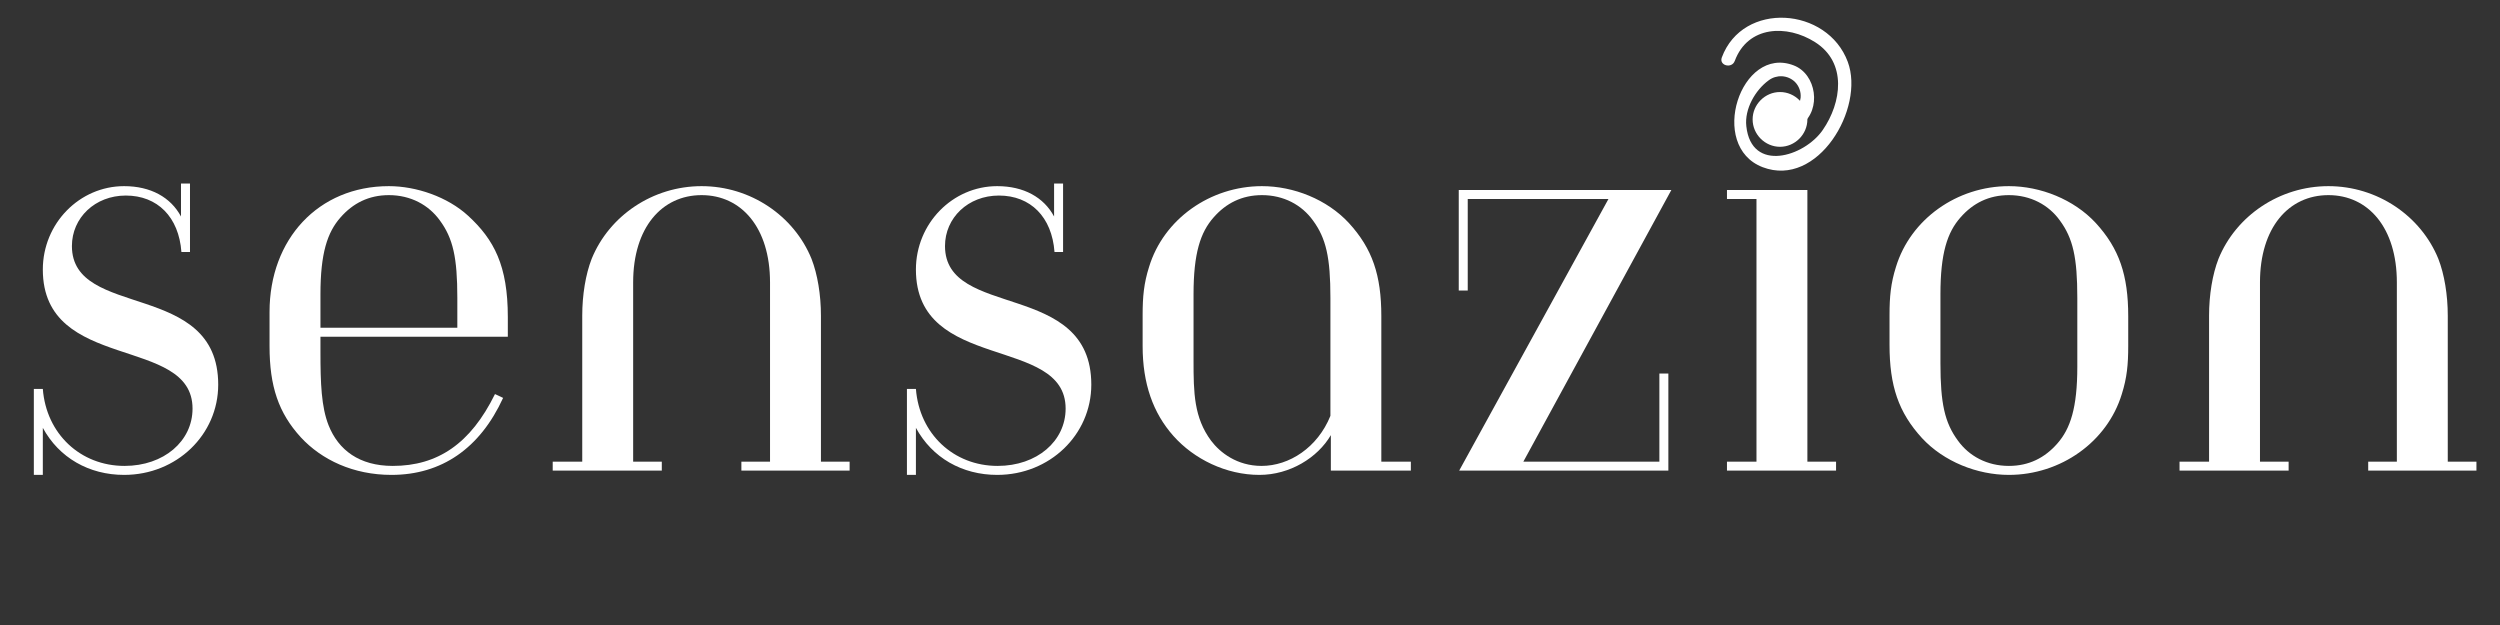
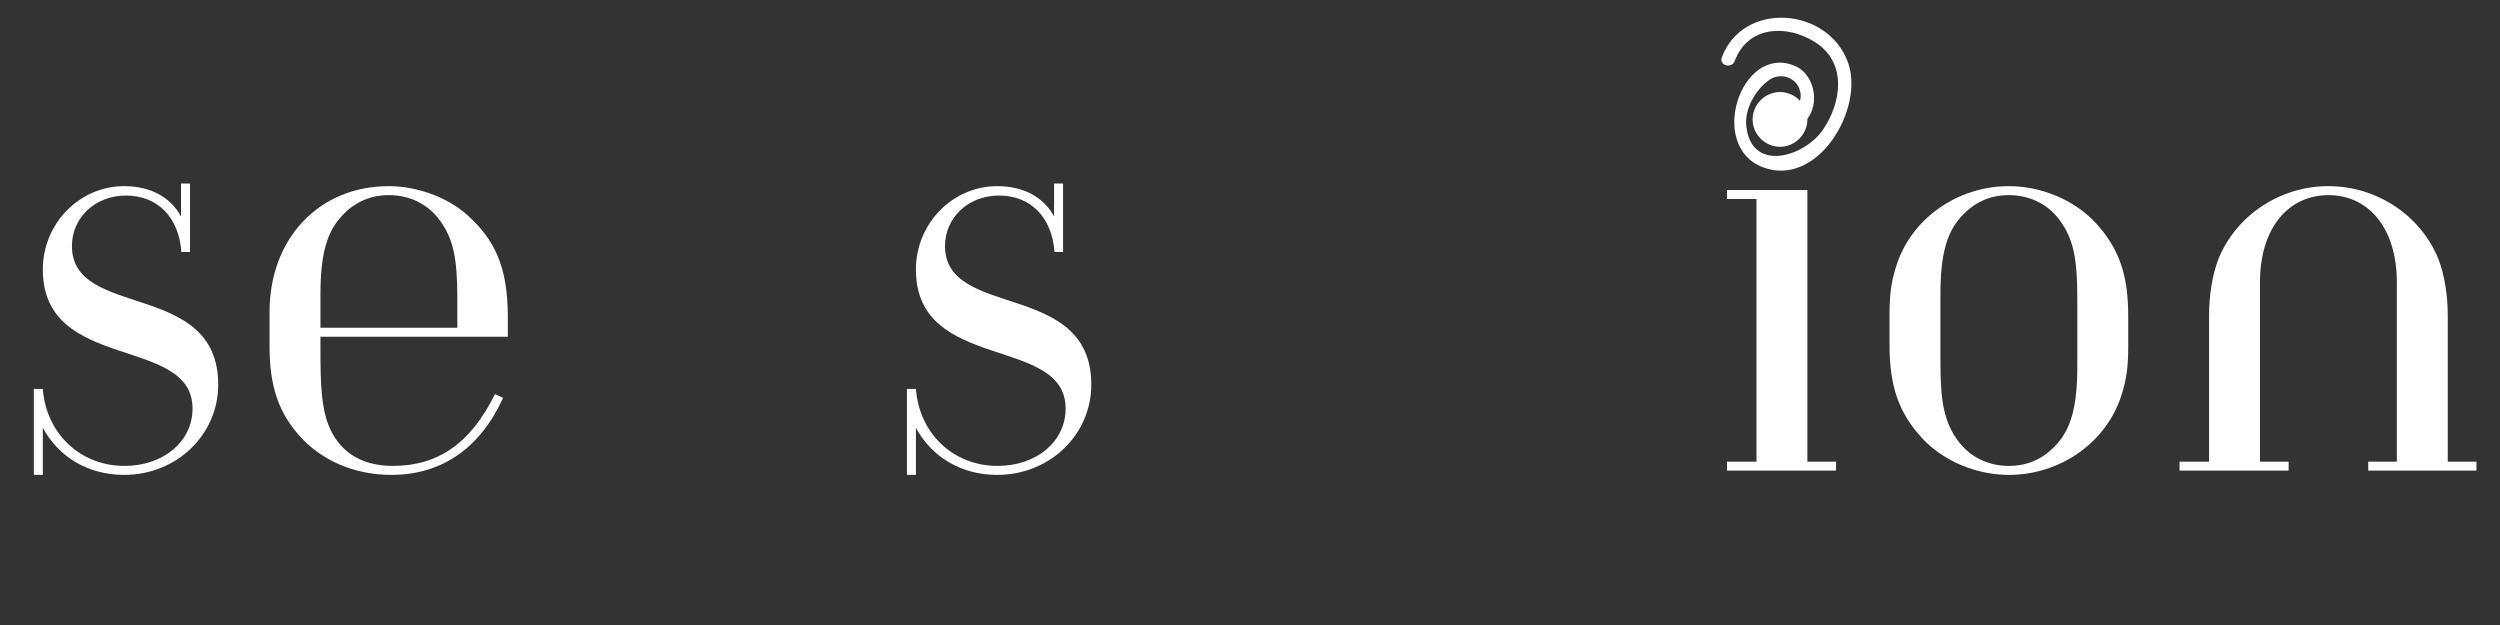
<svg xmlns="http://www.w3.org/2000/svg" version="1.0" preserveAspectRatio="xMidYMid meet" height="500" viewBox="0 0 1500 375" zoomAndPan="magnify" width="2000">
  <rect x="0" y="0" width="1500" height="375" fill="#333333" stroke="none" />
  <defs>
    <g />
  </defs>
  <g fill-opacity="1" fill="#ffffff">
    <g transform="translate(0.023, 282.375)">
      <g>
        <path d="M 113.969 -131.156 L 113.969 -172.234 L 108.578 -172.234 L 108.578 -152.469 C 102.406 -164.016 90.344 -170.688 74.438 -170.688 C 47.734 -170.688 25.672 -148.359 25.672 -120.641 C 25.672 -58.781 115.5 -81.359 115.5 -37.219 C 115.5 -17.703 98.312 -2.828 74.688 -2.828 C 48.25 -2.828 27.719 -22.078 25.672 -49.031 L 20.281 -49.031 L 20.281 2.562 L 25.672 2.562 L 25.672 -25.672 C 35.422 -7.703 53.391 2.562 74.438 2.562 C 106 2.562 130.906 -21.562 130.906 -51.594 C 130.906 -114.469 43.125 -90.609 43.125 -134.75 C 43.125 -151.688 56.984 -165.047 75.469 -165.047 C 94.453 -165.047 107.281 -152.203 108.828 -131.156 Z M 113.969 -131.156" />
      </g>
    </g>
  </g>
  <g fill-opacity="1" fill="#ffffff">
    <g transform="translate(143.756, 282.375)">
      <g>
        <path d="M 160.938 -80.344 L 160.938 -92.141 C 160.938 -122.953 152.719 -138.609 137.062 -152.969 C 124.75 -164.266 106 -170.688 89.578 -170.688 C 47.234 -170.688 17.969 -138.859 17.969 -95.219 L 17.969 -74.688 C 17.969 -50.562 23.359 -34.656 36.703 -20.016 C 49.281 -6.422 68.281 2.562 91.125 2.562 C 121.156 2.562 144.25 -13.344 158.109 -43.641 L 153.234 -45.938 C 138.609 -16.172 118.844 -2.828 91.891 -2.828 C 71.875 -2.828 59.297 -12.312 53.391 -27.203 C 49.031 -38.25 48.516 -52.359 48.516 -71.359 L 48.516 -80.344 Z M 130.641 -85.734 L 48.516 -85.734 L 48.516 -105.75 C 48.516 -130.391 52.625 -142.969 60.578 -151.953 C 68.016 -160.422 77.516 -165.297 89.578 -165.297 C 102.672 -165.297 113.453 -159.391 120.125 -150.156 C 128.078 -139.375 130.641 -127.828 130.641 -103.703 Z M 130.641 -85.734" />
      </g>
    </g>
  </g>
  <g fill-opacity="1" fill="#ffffff">
    <g transform="translate(317.517, 282.375)">
      <g>
-         <path d="M 192.25 0 L 192.25 -5.391 L 175.047 -5.391 L 175.047 -92.922 C 175.047 -105.484 173 -117.812 169.406 -127.047 C 158.875 -152.969 132.703 -170.688 103.438 -170.688 C 74.172 -170.688 48 -152.969 37.469 -127.047 C 33.875 -117.812 31.828 -105.484 31.828 -92.922 L 31.828 -5.391 L 14.109 -5.391 L 14.109 0 L 79.562 0 L 79.562 -5.391 L 62.375 -5.391 L 62.375 -112.938 C 62.375 -145.797 79.562 -165.297 103.438 -165.297 C 127.312 -165.297 144.5 -145.797 144.5 -112.938 L 144.5 -5.391 L 127.312 -5.391 L 127.312 0 Z M 192.25 0" />
-       </g>
+         </g>
    </g>
  </g>
  <g fill-opacity="1" fill="#ffffff">
    <g transform="translate(523.876, 282.375)">
      <g>
        <path d="M 113.969 -131.156 L 113.969 -172.234 L 108.578 -172.234 L 108.578 -152.469 C 102.406 -164.016 90.344 -170.688 74.438 -170.688 C 47.734 -170.688 25.672 -148.359 25.672 -120.641 C 25.672 -58.781 115.5 -81.359 115.5 -37.219 C 115.5 -17.703 98.312 -2.828 74.688 -2.828 C 48.25 -2.828 27.719 -22.078 25.672 -49.031 L 20.281 -49.031 L 20.281 2.562 L 25.672 2.562 L 25.672 -25.672 C 35.422 -7.703 53.391 2.562 74.438 2.562 C 106 2.562 130.906 -21.562 130.906 -51.594 C 130.906 -114.469 43.125 -90.609 43.125 -134.75 C 43.125 -151.688 56.984 -165.047 75.469 -165.047 C 94.453 -165.047 107.281 -152.203 108.828 -131.156 Z M 113.969 -131.156" />
      </g>
    </g>
  </g>
  <g fill-opacity="1" fill="#ffffff">
    <g transform="translate(667.608, 282.375)">
      <g>
-         <path d="M 130.641 -32.859 C 122.953 -13.859 106 -2.828 89.328 -2.828 C 74.688 -2.828 64.422 -10.781 59.031 -17.969 C 48.766 -31.828 48.516 -46.719 48.516 -65.969 L 48.516 -105.75 C 48.516 -130.391 52.625 -142.969 60.578 -151.953 C 68.016 -160.422 77.516 -165.297 89.578 -165.297 C 102.672 -165.297 113.453 -159.391 120.125 -150.156 C 128.078 -139.375 130.641 -127.828 130.641 -103.703 Z M 161.188 -92.656 C 161.188 -117.297 155.797 -133.219 141.688 -148.609 C 128.594 -162.734 108.578 -170.688 89.578 -170.688 C 58.516 -170.688 30.547 -150.922 21.812 -122.172 C 18.734 -112.422 17.969 -104.469 17.969 -93.422 L 17.969 -74.688 C 17.969 -52.359 24.125 -34.656 36.453 -20.797 C 48.766 -6.938 68.016 2.562 88.031 2.562 C 106.266 2.562 122.953 -7.703 130.906 -21.297 L 130.906 0 L 178.906 0 L 178.906 -5.391 L 161.188 -5.391 Z M 161.188 -92.656" />
-       </g>
+         </g>
    </g>
  </g>
  <g fill-opacity="1" fill="#ffffff">
    <g transform="translate(856, 282.375)">
      <g>
-         <path d="M 146.812 -168.375 L 19.25 -168.375 L 19.25 -108.062 L 24.641 -108.062 L 24.641 -162.984 L 109.078 -162.984 L 19.5 0 L 145.016 0 L 145.016 -58.266 L 139.625 -58.266 L 139.625 -5.391 L 58.016 -5.391 Z M 146.812 -168.375" />
-       </g>
+         </g>
    </g>
  </g>
  <g fill-opacity="1" fill="#ffffff">
    <g transform="translate(1019.495, 282.375)">
      <g>
        <path d="M 64.938 -210.734 C 64.938 -219.719 57.5 -227.156 48.516 -227.156 C 39.531 -227.156 32.078 -219.719 32.078 -210.734 C 32.078 -201.75 39.531 -194.297 48.516 -194.297 C 57.5 -194.297 64.938 -201.75 64.938 -210.734 Z M 82.141 0 L 82.141 -5.391 L 64.938 -5.391 L 64.938 -168.375 L 16.688 -168.375 L 16.688 -162.984 L 34.391 -162.984 L 34.391 -5.391 L 16.688 -5.391 L 16.688 0 Z M 82.141 0" />
      </g>
    </g>
  </g>
  <g fill-opacity="1" fill="#ffffff">
    <g transform="translate(1117.028, 282.375)">
      <g>
        <path d="M 159.906 -92.656 C 159.906 -117.297 154.516 -133.219 140.406 -148.609 C 127.312 -162.734 107.281 -170.688 88.297 -170.688 C 57.234 -170.688 29.266 -150.922 20.531 -122.172 C 17.453 -112.422 16.688 -104.469 16.688 -93.422 L 16.688 -75.469 C 16.688 -50.828 22.078 -34.906 36.188 -19.5 C 49.281 -5.391 69.297 2.562 88.297 2.562 C 119.359 2.562 147.328 -17.203 156.062 -45.938 C 159.141 -55.703 159.906 -63.656 159.906 -74.688 Z M 129.359 -62.375 C 129.359 -37.734 125.25 -25.156 117.297 -16.172 C 109.859 -7.703 100.359 -2.828 88.297 -2.828 C 75.203 -2.828 64.422 -8.734 57.75 -17.969 C 49.797 -28.75 47.234 -40.297 47.234 -64.422 L 47.234 -105.75 C 47.234 -130.391 51.328 -142.969 59.297 -151.953 C 66.734 -160.422 76.234 -165.297 88.297 -165.297 C 101.391 -165.297 112.172 -159.391 118.844 -150.156 C 126.797 -139.375 129.359 -127.828 129.359 -103.703 Z M 129.359 -62.375" />
      </g>
    </g>
  </g>
  <g fill-opacity="1" fill="#ffffff">
    <g transform="translate(1293.613, 282.375)">
      <g>
        <path d="M 192.25 0 L 192.25 -5.391 L 175.047 -5.391 L 175.047 -92.922 C 175.047 -105.484 173 -117.812 169.406 -127.047 C 158.875 -152.969 132.703 -170.688 103.438 -170.688 C 74.172 -170.688 48 -152.969 37.469 -127.047 C 33.875 -117.812 31.828 -105.484 31.828 -92.922 L 31.828 -5.391 L 14.109 -5.391 L 14.109 0 L 79.562 0 L 79.562 -5.391 L 62.375 -5.391 L 62.375 -112.938 C 62.375 -145.797 79.562 -165.297 103.438 -165.297 C 127.312 -165.297 144.5 -145.797 144.5 -112.938 L 144.5 -5.391 L 127.312 -5.391 L 127.312 0 Z M 192.25 0" />
      </g>
    </g>
  </g>
  <path fill-rule="nonzero" fill-opacity="1" d="M 1040.855 36.57 C 1048.73 15.367 1072.184 14.562 1089.051 25.297 C 1108.406 37.562 1104.953 61.656 1093.656 77.988 C 1082.625 94.055 1050.816 103.906 1047.793 75.715 C 1046.641 65.434 1053.148 54.082 1061.18 48.219 C 1061.75 47.785 1062.352 47.406 1062.988 47.078 C 1063.625 46.754 1064.285 46.484 1064.969 46.273 C 1065.652 46.066 1066.348 45.918 1067.059 45.828 C 1067.77 45.742 1068.48 45.719 1069.195 45.758 C 1069.91 45.797 1070.613 45.898 1071.309 46.062 C 1072.008 46.227 1072.684 46.449 1073.34 46.73 C 1073.996 47.016 1074.625 47.352 1075.219 47.746 C 1075.816 48.141 1076.375 48.582 1076.895 49.074 C 1078.152 50.328 1079.086 51.785 1079.691 53.453 C 1080.301 55.121 1080.527 56.836 1080.375 58.605 L 1079.52 63.078 C 1077.109 70.59 1073.957 71.277 1070.066 65.137 C 1073.387 61.203 1067.738 55.5 1064.391 59.461 C 1053.359 72.527 1068.566 84.016 1081.07 74.59 C 1092.906 65.672 1089.961 44.496 1076.199 39.223 C 1044.363 26.984 1024.578 87.707 1057.617 100.32 C 1090.656 112.93 1119.012 65.031 1108.676 37.133 C 1096.441 4.121 1045.703 0.508 1033.094 34.457 C 1031.273 39.328 1039.035 41.391 1040.832 36.598 Z M 1040.855 36.57" fill="#ffffff" />
</svg>